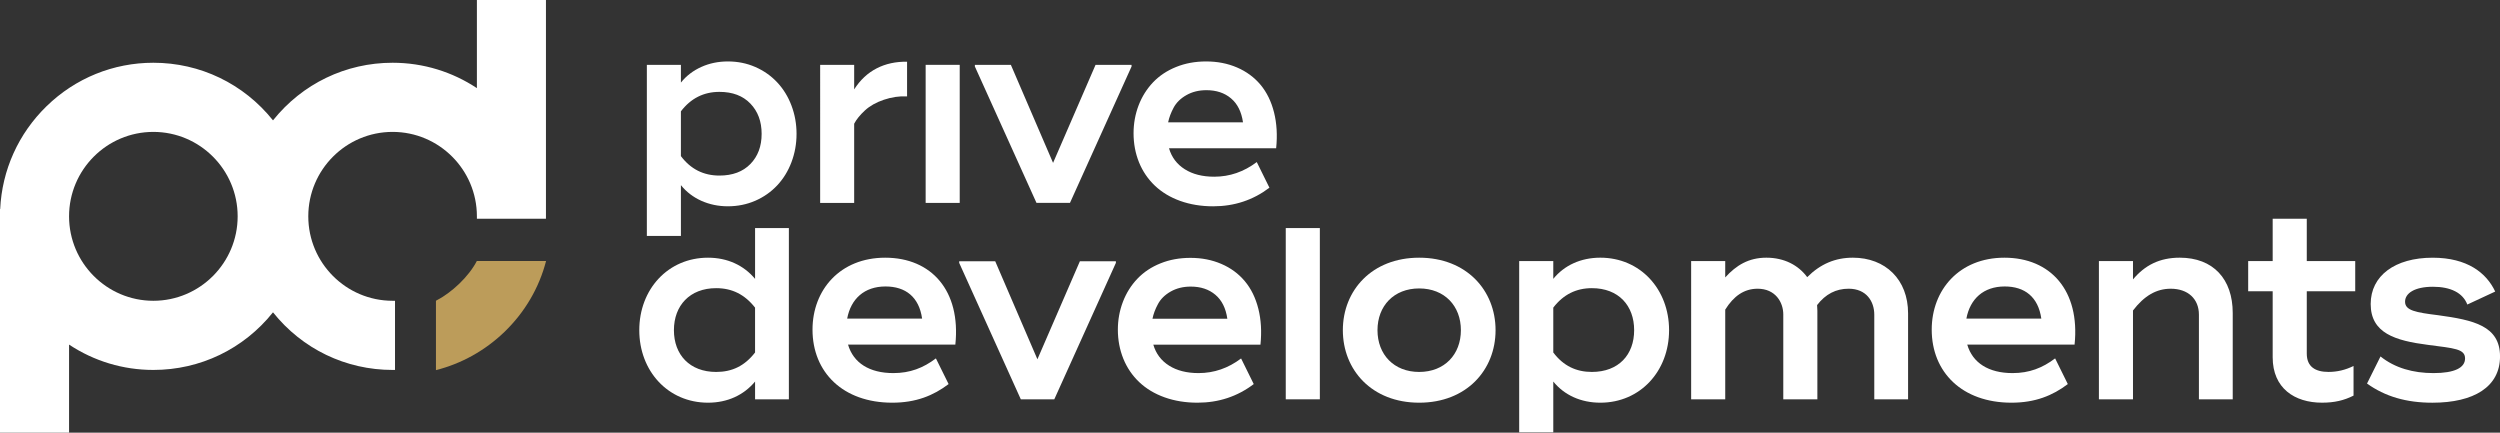
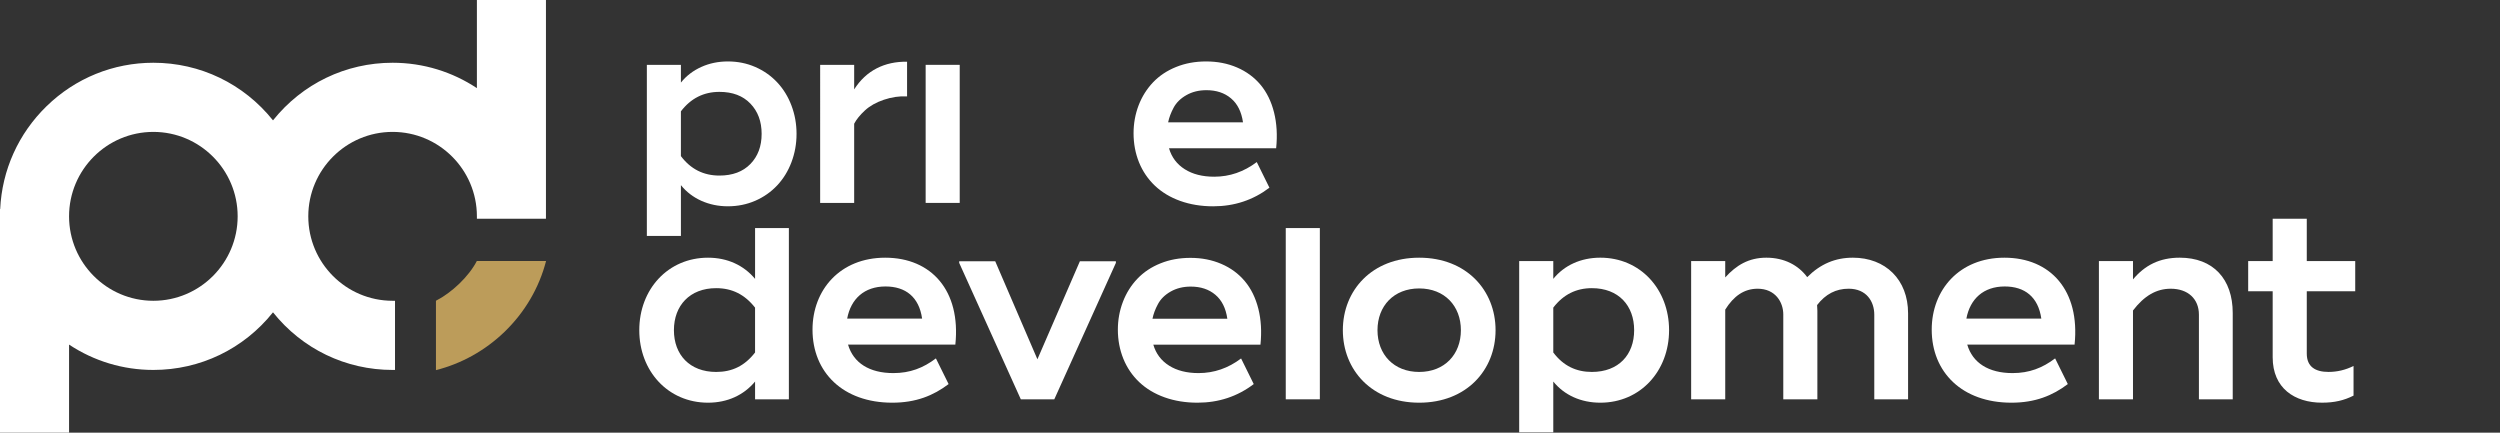
<svg xmlns="http://www.w3.org/2000/svg" version="1.1" id="Layer_1" x="0px" y="0px" width="208px" height="36px" viewBox="0 0 208 36" xml:space="preserve">
  <rect x="0" y="0" width="208" height="36" fill="#333333" stroke="none" />
  <g>
    <g>
      <g>
        <path fill="#BC9C5A" d="M36.271,25.021v5.775c2.12-0.539,4.076-1.621,5.692-3.174c1.704-1.641,2.893-3.678,3.47-5.906h-5.761 C39.002,23.014,37.58,24.355,36.271,25.021" />
        <path fill="#FFFFFF" d="M60.561,5.112c0.809,0,1.567,0.151,2.271,0.458c0.702,0.305,1.31,0.73,1.825,1.276 c0.516,0.55,0.912,1.193,1.192,1.934c0.282,0.744,0.423,1.53,0.423,2.358s-0.141,1.612-0.423,2.358 c-0.28,0.739-0.677,1.386-1.192,1.934c-0.516,0.546-1.123,0.97-1.825,1.276c-0.703,0.304-1.462,0.458-2.271,0.458 c-0.796,0-1.533-0.154-2.212-0.458c-0.679-0.306-1.245-0.74-1.697-1.302v4.227h-2.834V5.395h2.834V6.87 c0.452-0.562,1.019-0.995,1.697-1.3C59.027,5.263,59.765,5.112,60.561,5.112 M59.855,14.607c1.094,0,1.95-0.32,2.576-0.961 c0.625-0.641,0.937-1.476,0.937-2.509c0-1.034-0.312-1.872-0.937-2.52c-0.626-0.649-1.482-0.973-2.576-0.973 c-1.309,0-2.378,0.539-3.204,1.62v3.724C57.461,14.068,58.53,14.607,59.855,14.607" />
        <path fill="#FFFFFF" d="M71.068,7.435c0.501-0.783,1.124-1.366,1.875-1.75c0.746-0.383,1.59-0.565,2.525-0.55v2.884 c-0.641-0.033-1.284,0.062-1.933,0.281c-0.646,0.219-1.171,0.516-1.577,0.891c-0.406,0.376-0.701,0.74-0.891,1.102v6.588h-2.83 V5.395h2.83V7.435L71.068,7.435z" />
        <rect x="77.014" y="5.395" fill="#FFFFFF" width="2.834" height="11.487" />
-         <polygon fill="#FFFFFF" points="86.236,16.881 81.109,5.532 81.109,5.395 84.104,5.395 87.615,13.552 91.15,5.395 94.146,5.395 94.146,5.532 89.021,16.881 " />
        <path fill="#FFFFFF" d="M97.26,12.333c0.219,0.75,0.656,1.333,1.311,1.746c0.654,0.416,1.475,0.623,2.456,0.623 c1.28,0,2.46-0.407,3.536-1.218l1.053,2.133c-1.359,1.031-2.918,1.548-4.682,1.548c-0.998,0-1.911-0.151-2.74-0.448 c-0.826-0.296-1.527-0.719-2.106-1.266c-0.575-0.547-1.017-1.195-1.323-1.946c-0.301-0.749-0.453-1.554-0.453-2.416 c0-0.812,0.139-1.583,0.419-2.321c0.282-0.734,0.685-1.372,1.206-1.922c0.525-0.546,1.161-0.971,1.921-1.276 c0.758-0.306,1.588-0.458,2.491-0.458c0.938,0,1.796,0.168,2.574,0.503c0.781,0.337,1.432,0.817,1.956,1.442 c0.521,0.627,0.896,1.395,1.122,2.299c0.227,0.907,0.285,1.898,0.175,2.978L97.26,12.333L97.26,12.333z M97.189,10.176h6.228 c-0.127-0.876-0.459-1.54-0.998-1.993c-0.538-0.456-1.221-0.68-2.048-0.68c-0.623,0-1.178,0.136-1.66,0.41 c-0.486,0.273-0.84,0.624-1.064,1.042C97.42,9.379,97.268,9.786,97.189,10.176" />
        <polygon fill="#FFFFFF" points="84.932,33.223 79.805,21.873 79.805,21.736 82.802,21.736 86.313,29.893 89.847,21.736 92.842,21.736 92.842,21.873 87.717,33.223 " />
        <path fill="#FFFFFF" d="M95.955,28.674c0.219,0.75,0.656,1.332,1.312,1.746c0.652,0.414,1.474,0.621,2.455,0.621 c1.281,0,2.461-0.406,3.537-1.217l1.052,2.131c-1.358,1.033-2.919,1.549-4.683,1.549c-0.996,0-1.91-0.15-2.738-0.447 c-0.826-0.295-1.528-0.719-2.107-1.266c-0.576-0.547-1.017-1.195-1.322-1.945c-0.301-0.75-0.455-1.553-0.455-2.416 c0-0.812,0.14-1.584,0.421-2.32c0.28-0.734,0.684-1.375,1.206-1.922c0.523-0.547,1.16-0.973,1.92-1.277 c0.757-0.307,1.588-0.457,2.492-0.457c0.938,0,1.795,0.168,2.573,0.504c0.782,0.336,1.433,0.816,1.955,1.441 c0.522,0.623,0.896,1.391,1.124,2.299c0.227,0.906,0.283,1.898,0.174,2.977H95.955L95.955,28.674L95.955,28.674z M95.886,26.518 h6.228c-0.127-0.877-0.458-1.541-0.997-1.994c-0.538-0.455-1.221-0.68-2.048-0.68c-0.625,0-1.178,0.137-1.66,0.408 c-0.486,0.275-0.84,0.623-1.065,1.045C96.115,25.719,95.964,26.125,95.886,26.518" />
        <path fill="#FFFFFF" d="M39.678,0v7.33c-0.006-0.006-0.01-0.006-0.018-0.009c-2.01-1.327-4.414-2.1-6.997-2.1 c-3.898,0-7.511,1.744-9.95,4.793c-2.441-3.049-6.055-4.793-9.954-4.793c-3.33,0-6.485,1.28-8.882,3.613 c-2.344,2.281-3.711,5.313-3.862,8.563H0V36h5.746v-7.33c2.084,1.381,4.502,2.109,7.013,2.109c3.899,0,7.513-1.74,9.954-4.793 c2.439,3.053,6.053,4.793,9.951,4.793h0.201v-5.754h-0.201c-3.869,0-7.014-3.152-7.014-7.026c0-3.873,3.145-7.025,7.014-7.025 s7.014,3.152,7.014,7.025v0.202h5.745v-0.202l0,0V0H39.678z M12.759,25.025c-3.869,0-7.013-3.152-7.013-7.026 c0-3.873,3.143-7.025,7.013-7.025c3.868,0,7.014,3.152,7.014,7.025C19.772,21.873,16.627,25.025,12.759,25.025z" />
        <path fill="#FFFFFF" d="M65.634,18.975v14.248h-2.812v-1.479c-0.938,1.129-2.298,1.76-3.915,1.76 c-3.328,0-5.719-2.631-5.719-6.033c0-3.404,2.391-6.031,5.719-6.031c1.617,0,2.977,0.635,3.915,1.762v-4.227H65.634 L65.634,18.975z M62.821,25.594c-0.868-1.104-1.923-1.619-3.235-1.619c-2.202,0-3.516,1.455-3.516,3.496 c0,2.043,1.313,3.475,3.516,3.475c1.312,0,2.367-0.494,3.235-1.619V25.594z" />
        <path fill="#FFFFFF" d="M74.328,31.041c1.383,0,2.484-0.424,3.539-1.223l1.057,2.137c-1.268,0.961-2.721,1.549-4.688,1.549 c-4.104,0-6.635-2.535-6.635-6.078c0-3.311,2.298-5.986,6.048-5.986c3.844,0,6.306,2.746,5.836,7.229h-8.929 C71,30.195,72.335,31.041,74.328,31.041z M76.72,26.51c-0.257-1.809-1.382-2.676-3.048-2.676c-1.758,0-2.883,1.031-3.188,2.676 H76.72z" />
        <path fill="#FFFFFF" d="M106.975,18.975h2.836v14.248h-2.836V18.975z" />
        <path fill="#FFFFFF" d="M111.725,27.471c0-3.309,2.414-6.031,6.352-6.031c3.938,0,6.354,2.723,6.354,6.031 c0,3.312-2.415,6.033-6.354,6.033C114.139,33.504,111.725,30.783,111.725,27.471z M121.546,27.471 c0-2.016-1.358-3.473-3.47-3.473c-2.108,0-3.469,1.457-3.469,3.473c0,2.02,1.36,3.475,3.469,3.475 C120.188,30.945,121.546,29.49,121.546,27.471z" />
        <path fill="#FFFFFF" d="M138.867,27.471c0,3.402-2.391,6.033-5.72,6.033c-1.618,0-3-0.631-3.914-1.76v4.227h-2.837v-14.25h2.837 v1.48c0.914-1.127,2.296-1.762,3.914-1.762C136.477,21.439,138.867,24.066,138.867,27.471z M135.961,27.471 c0-2.041-1.289-3.496-3.518-3.496c-1.288,0-2.365,0.516-3.21,1.619v3.732c0.845,1.125,1.922,1.619,3.21,1.619 C134.672,30.945,135.961,29.514,135.961,27.471z" />
      </g>
      <path fill="#FFFFFF" d="M158.752,26.064v7.158h-2.812v-7.041c0-1.102-0.655-2.16-2.133-2.16c-1.055,0-1.922,0.447-2.625,1.361 c0,0.162,0.023,0.33,0.023,0.469v7.371h-2.836v-7.064c0-1.01-0.656-2.137-2.135-2.137c-1.124,0-1.992,0.611-2.695,1.738v7.463 h-2.836V21.721h2.836v1.361c0.914-1.008,1.946-1.643,3.422-1.643c1.501,0,2.674,0.635,3.399,1.619 c1.103-1.102,2.345-1.619,3.798-1.619C156.877,21.439,158.752,23.27,158.752,26.064z" />
      <path fill="#FFFFFF" d="M167.447,31.041c1.383,0,2.484-0.424,3.539-1.223l1.056,2.137c-1.266,0.961-2.72,1.549-4.688,1.549 c-4.103,0-6.635-2.535-6.635-6.078c0-3.311,2.298-5.986,6.048-5.986c3.846,0,6.307,2.746,5.838,7.229h-8.931 C164.119,30.195,165.454,31.041,167.447,31.041z M169.838,26.51c-0.257-1.809-1.383-2.676-3.047-2.676 c-1.758,0-2.884,1.031-3.188,2.676H169.838z" />
      <path fill="#FFFFFF" d="M185.763,26.041v7.182h-2.813v-7.041c0-1.316-0.914-2.16-2.344-2.16c-1.195,0-2.203,0.586-3.141,1.809 v7.393h-2.836V21.721h2.836v1.525c0.984-1.172,2.203-1.807,3.891-1.807C184.146,21.439,185.763,23.223,185.763,26.041z" />
      <path fill="#FFFFFF" d="M191.924,24.232v5.189c0,1.104,0.727,1.523,1.805,1.523c0.727,0,1.406-0.162,2.086-0.494v2.465 c-0.797,0.402-1.595,0.588-2.625,0.588c-2.273,0-4.103-1.197-4.103-3.779v-5.492h-2.038v-2.512h2.038v-3.52h2.837v3.52h4.031 v2.512H191.924L191.924,24.232z" />
    </g>
-     <path fill="#FFFFFF" d="M196.936,31.91l1.123-2.254c1.197,0.963,2.721,1.385,4.408,1.385c1.759,0,2.626-0.445,2.626-1.219 c0-0.799-0.914-0.846-3.071-1.127c-2.766-0.354-4.781-0.986-4.781-3.404c0-2.348,2.016-3.85,5.156-3.85 c2.884,0,4.479,1.266,5.204,2.816l-2.32,1.08c-0.376-0.986-1.406-1.479-2.86-1.479c-1.523,0-2.32,0.539-2.32,1.242 c0,0.73,0.867,0.893,2.766,1.127c2.908,0.4,5.135,0.871,5.135,3.428c0,2.535-2.182,3.85-5.627,3.85 C200.217,33.508,198.435,32.99,196.936,31.91z" />
  </g>
</svg>